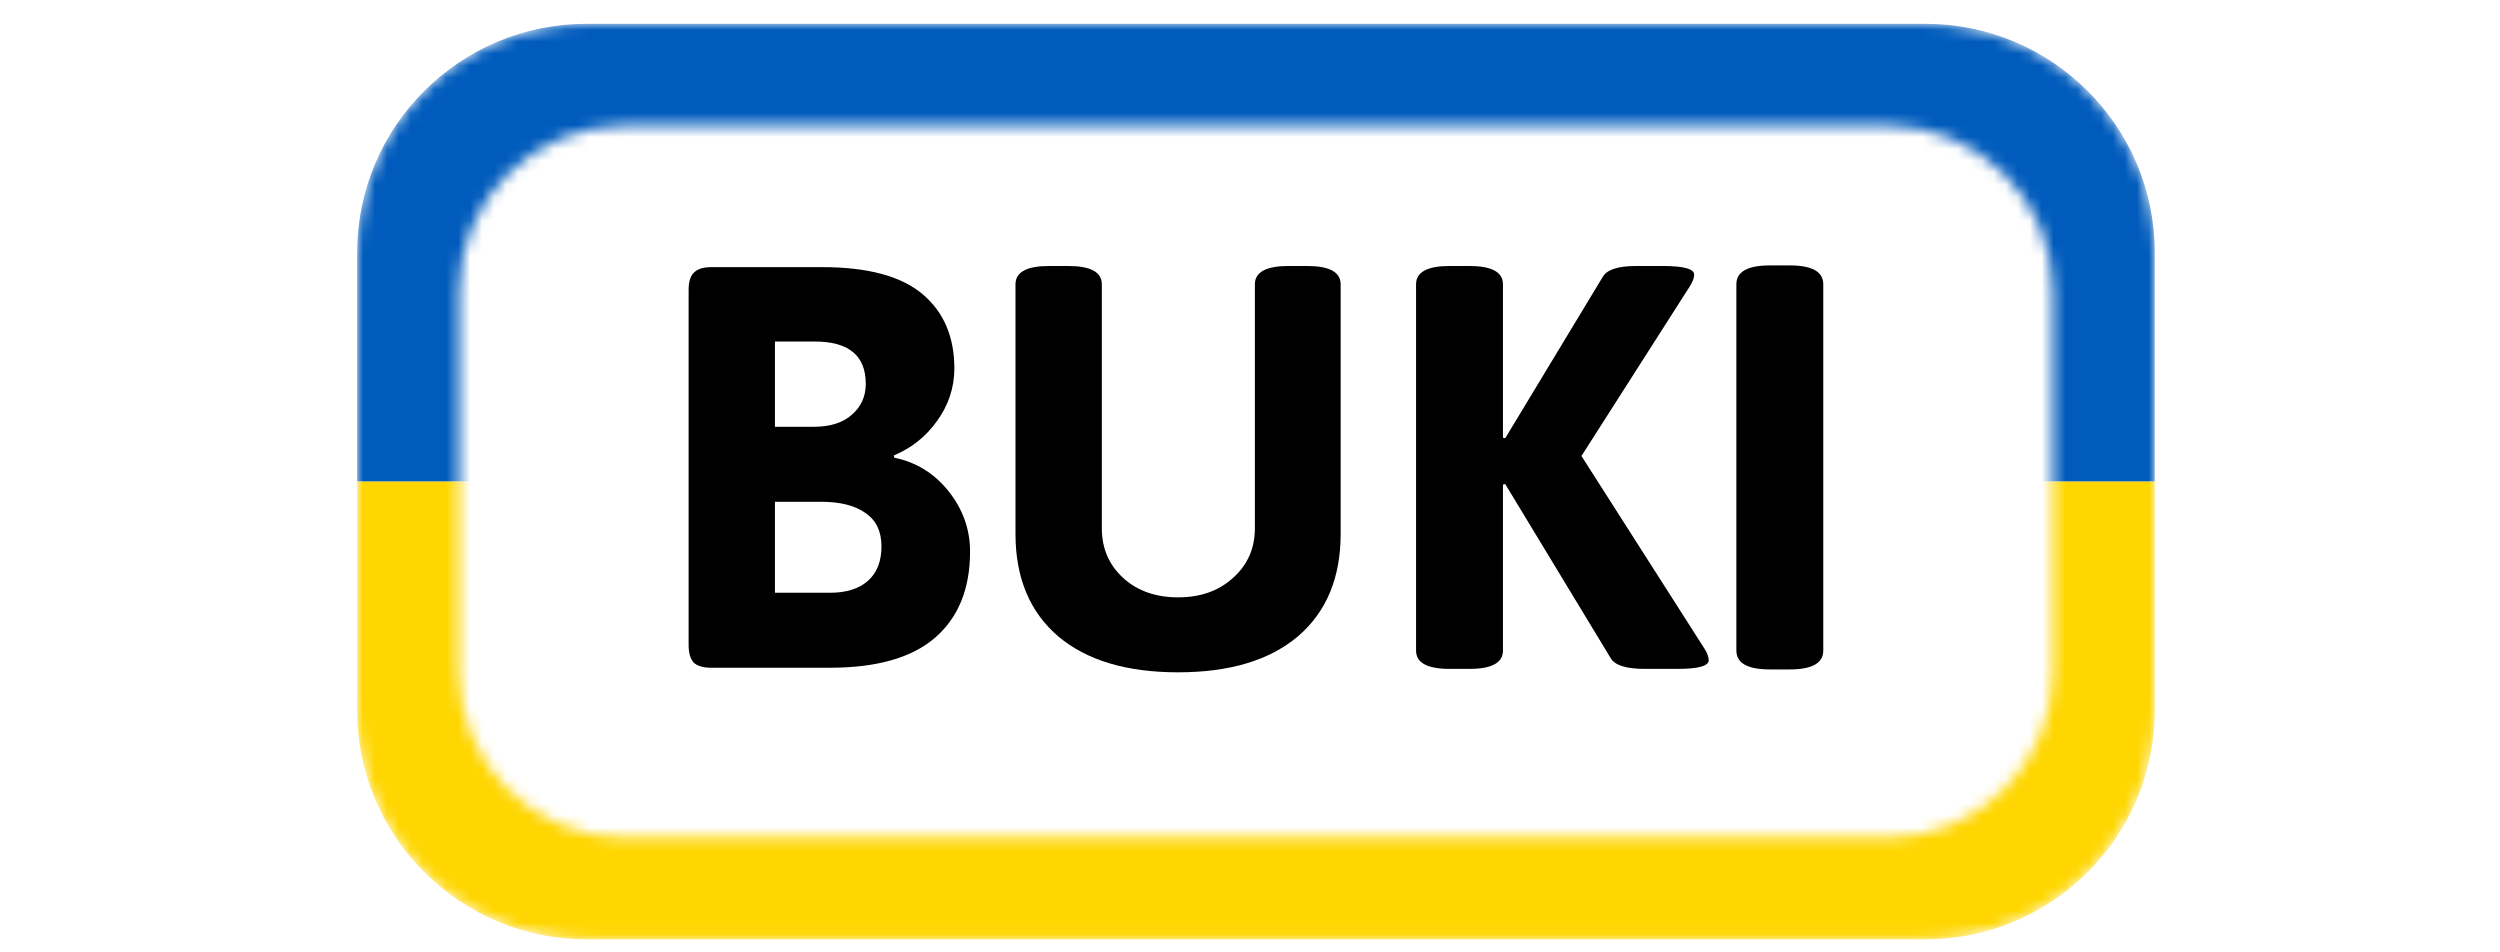
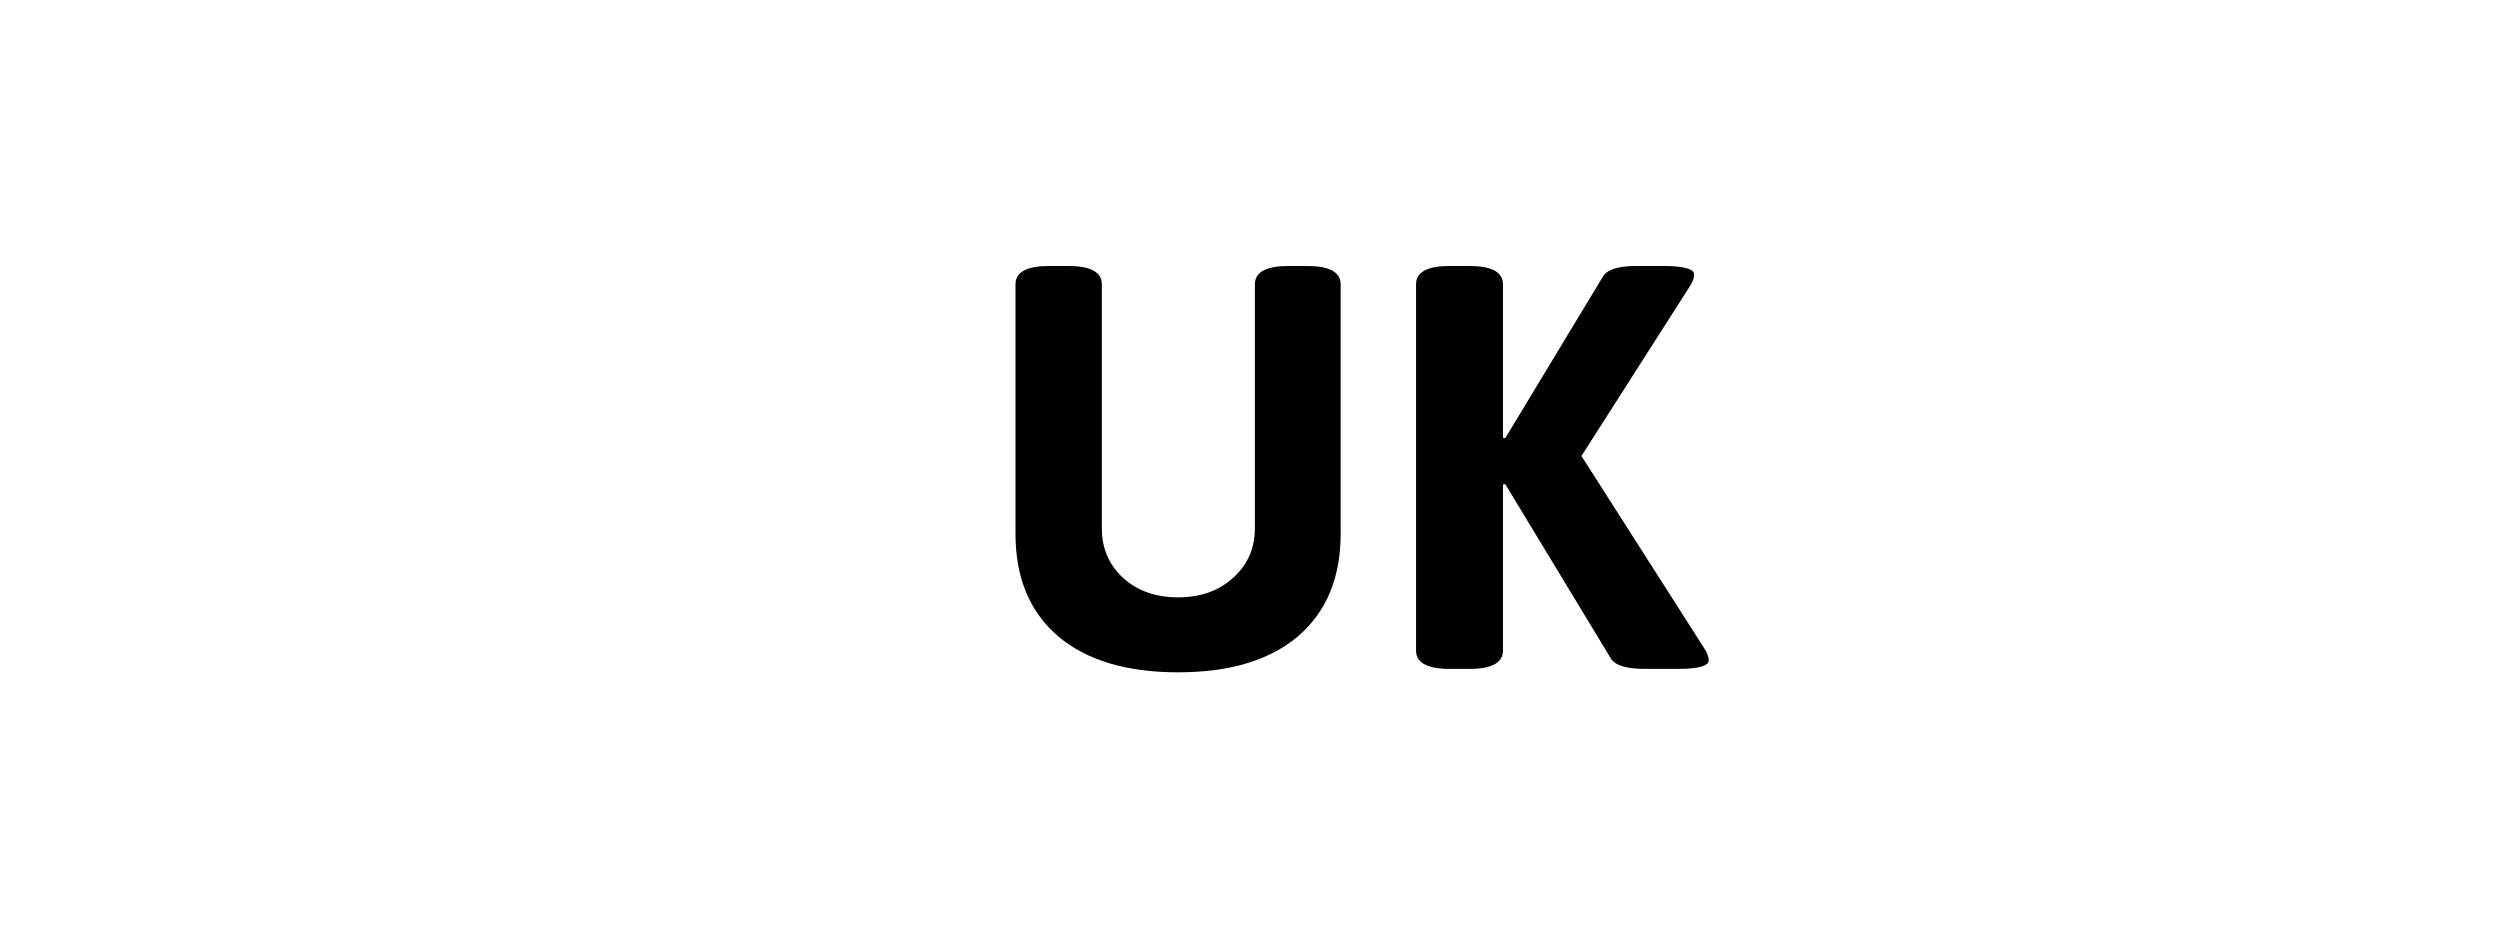
<svg xmlns="http://www.w3.org/2000/svg" width="210" height="80" viewBox="0 0 210 80" fill="none">
  <rect width="210" height="80" fill="white" />
  <mask id="mask0_979_3783" style="mask-type:alpha" maskUnits="userSpaceOnUse" x="30" y="2" width="151" height="77">
-     <path fill-rule="evenodd" clip-rule="evenodd" d="M49.276 2C38.63 2 30 10.608 30 21.226V40.453V59.679C30 70.297 38.63 78.905 49.276 78.905H161.723C172.37 78.905 181 70.297 181 59.679V40.453V21.226C181 10.608 172.37 2 161.723 2H49.276ZM52.489 10.545C44.8 10.545 38.567 16.762 38.567 24.431V40.453V56.475C38.567 64.144 44.8 70.36 52.489 70.36H158.51C166.199 70.36 172.432 64.144 172.432 56.475V40.453V24.431C172.432 16.762 166.199 10.545 158.51 10.545H52.489Z" fill="#FFD600" />
-   </mask>
+     </mask>
  <g mask="url(#mask0_979_3783)">
-     <path d="M30 21.226C30 10.608 38.63 2 49.276 2H161.723C172.37 2 181 10.608 181 21.226V40.453H30V21.226Z" fill="#005BBC" />
-     <path d="M30 40.452H181V59.678C181 70.297 172.37 78.905 161.723 78.905H49.276C38.63 78.905 30 70.297 30 59.678V40.452Z" fill="#FFD600" />
-   </g>
-   <path d="M59.728 56.09C59.068 56.09 58.581 55.946 58.268 55.657C57.985 55.337 57.844 54.84 57.844 54.167V24.361C57.844 23.688 57.985 23.208 58.268 22.919C58.581 22.599 59.068 22.439 59.728 22.439H69.052C72.882 22.439 75.692 23.192 77.482 24.698C79.272 26.204 80.166 28.287 80.166 30.948C80.166 32.55 79.68 34.024 78.707 35.37C77.765 36.684 76.556 37.646 75.08 38.255L75.127 38.447C76.98 38.831 78.502 39.777 79.695 41.283C80.888 42.79 81.485 44.472 81.485 46.331C81.485 49.472 80.496 51.892 78.518 53.59C76.572 55.257 73.636 56.09 69.712 56.09H59.728ZM68.346 35.851C69.727 35.851 70.795 35.515 71.548 34.842C72.333 34.168 72.725 33.303 72.725 32.245C72.725 29.874 71.297 28.688 68.44 28.688H65.096V35.851H68.346ZM69.712 49.792C71.093 49.792 72.16 49.456 72.914 48.783C73.667 48.11 74.044 47.148 74.044 45.898C74.044 44.648 73.605 43.719 72.725 43.11C71.847 42.469 70.591 42.149 68.958 42.149H65.096V49.792H69.712Z" fill="black" />
+     </g>
  <path d="M98.958 56.475C94.626 56.475 91.266 55.465 88.88 53.446C86.494 51.395 85.301 48.527 85.301 44.841V23.881C85.301 22.856 86.243 22.343 88.126 22.343H89.728C91.611 22.343 92.553 22.856 92.553 23.881V44.36C92.553 46.059 93.15 47.453 94.343 48.543C95.536 49.632 97.074 50.177 98.958 50.177C100.842 50.177 102.38 49.632 103.573 48.543C104.798 47.453 105.41 46.059 105.41 44.36V23.881C105.41 22.856 106.352 22.343 108.236 22.343H109.79C111.673 22.343 112.615 22.856 112.615 23.881V44.841C112.615 48.527 111.422 51.395 109.036 53.446C106.65 55.465 103.291 56.475 98.958 56.475Z" fill="black" />
  <path d="M121.775 56.187C119.891 56.187 118.949 55.674 118.949 54.648V23.881C118.949 22.856 119.891 22.343 121.775 22.343H123.423C125.307 22.343 126.249 22.856 126.249 23.881V36.765L126.437 36.813L134.632 23.256C134.977 22.647 135.919 22.343 137.457 22.343H139.671C141.429 22.343 142.308 22.583 142.308 23.064C142.308 23.352 142.182 23.689 141.931 24.073L132.842 38.303L143.156 54.456C143.407 54.84 143.532 55.177 143.532 55.465C143.532 55.946 142.653 56.187 140.895 56.187H138.164C136.594 56.187 135.636 55.882 135.291 55.273L126.437 40.659L126.249 40.707V54.648C126.249 55.674 125.307 56.187 123.423 56.187H121.775Z" fill="black" />
-   <path d="M148.681 56.233C146.797 56.233 145.855 55.705 145.855 54.647V23.88C145.855 22.822 146.797 22.294 148.681 22.294H150.329C152.213 22.294 153.155 22.822 153.155 23.88V54.647C153.155 55.705 152.213 56.233 150.329 56.233H148.681Z" fill="black" />
</svg>